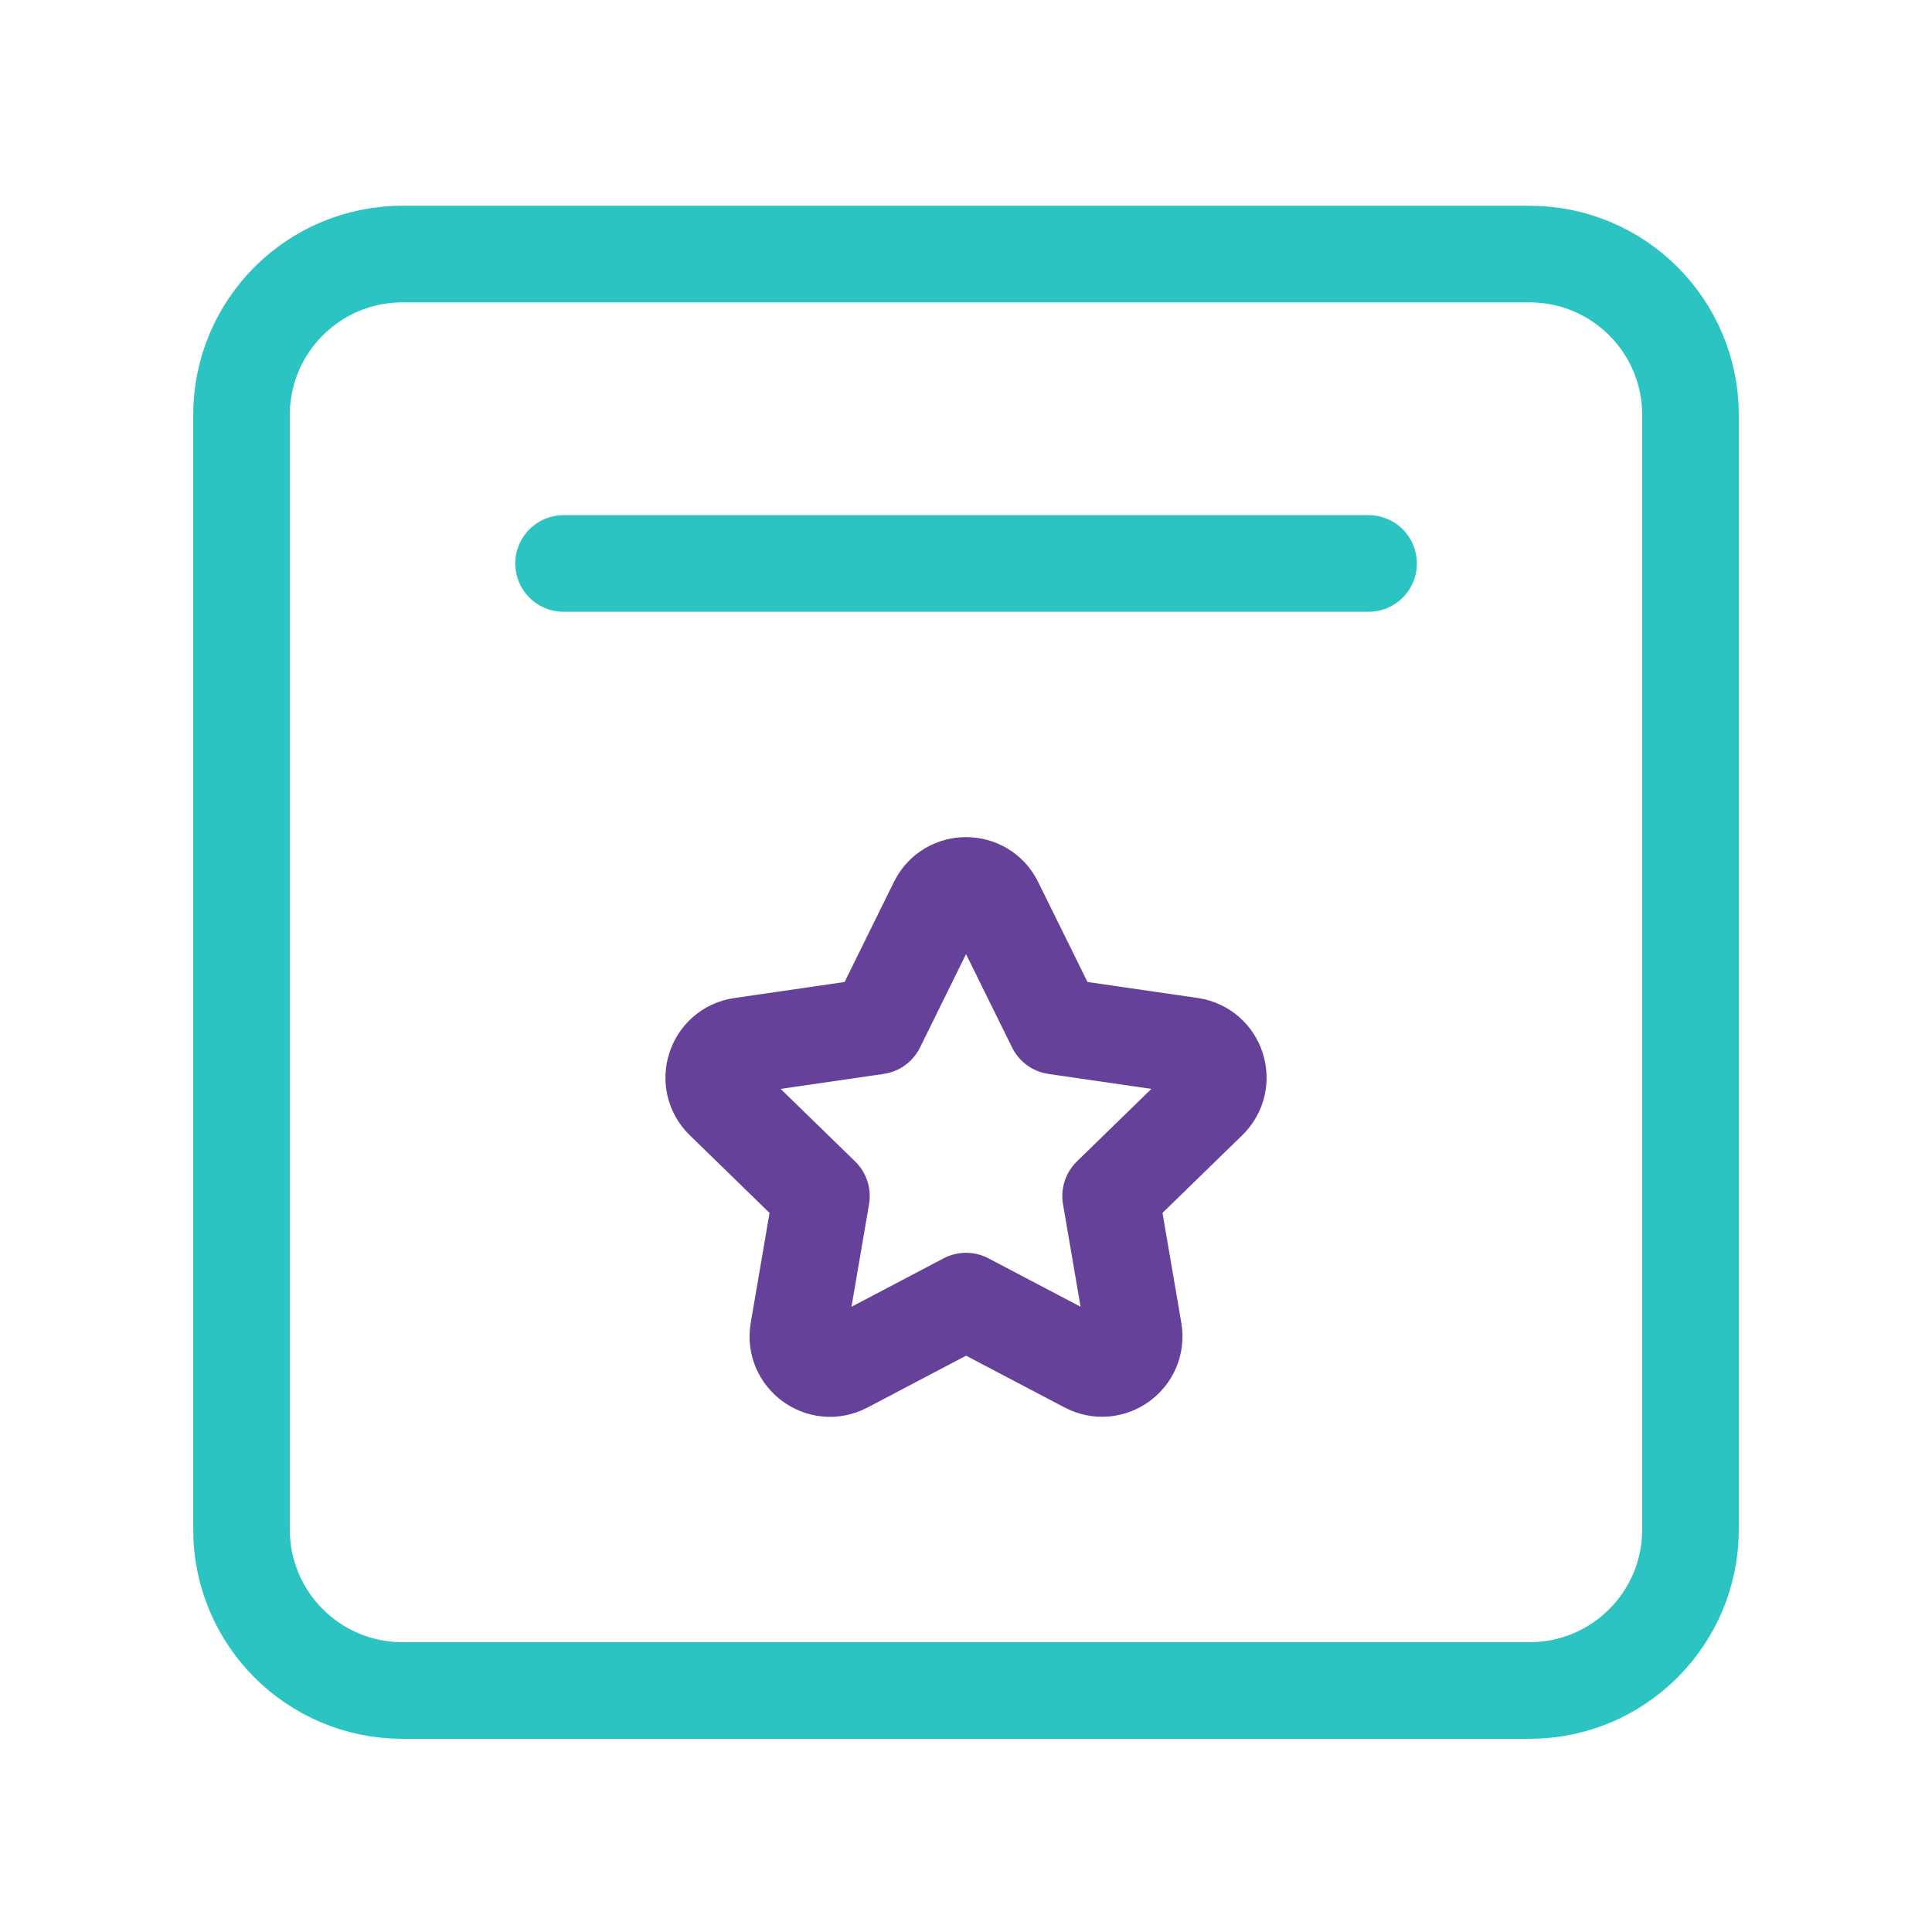
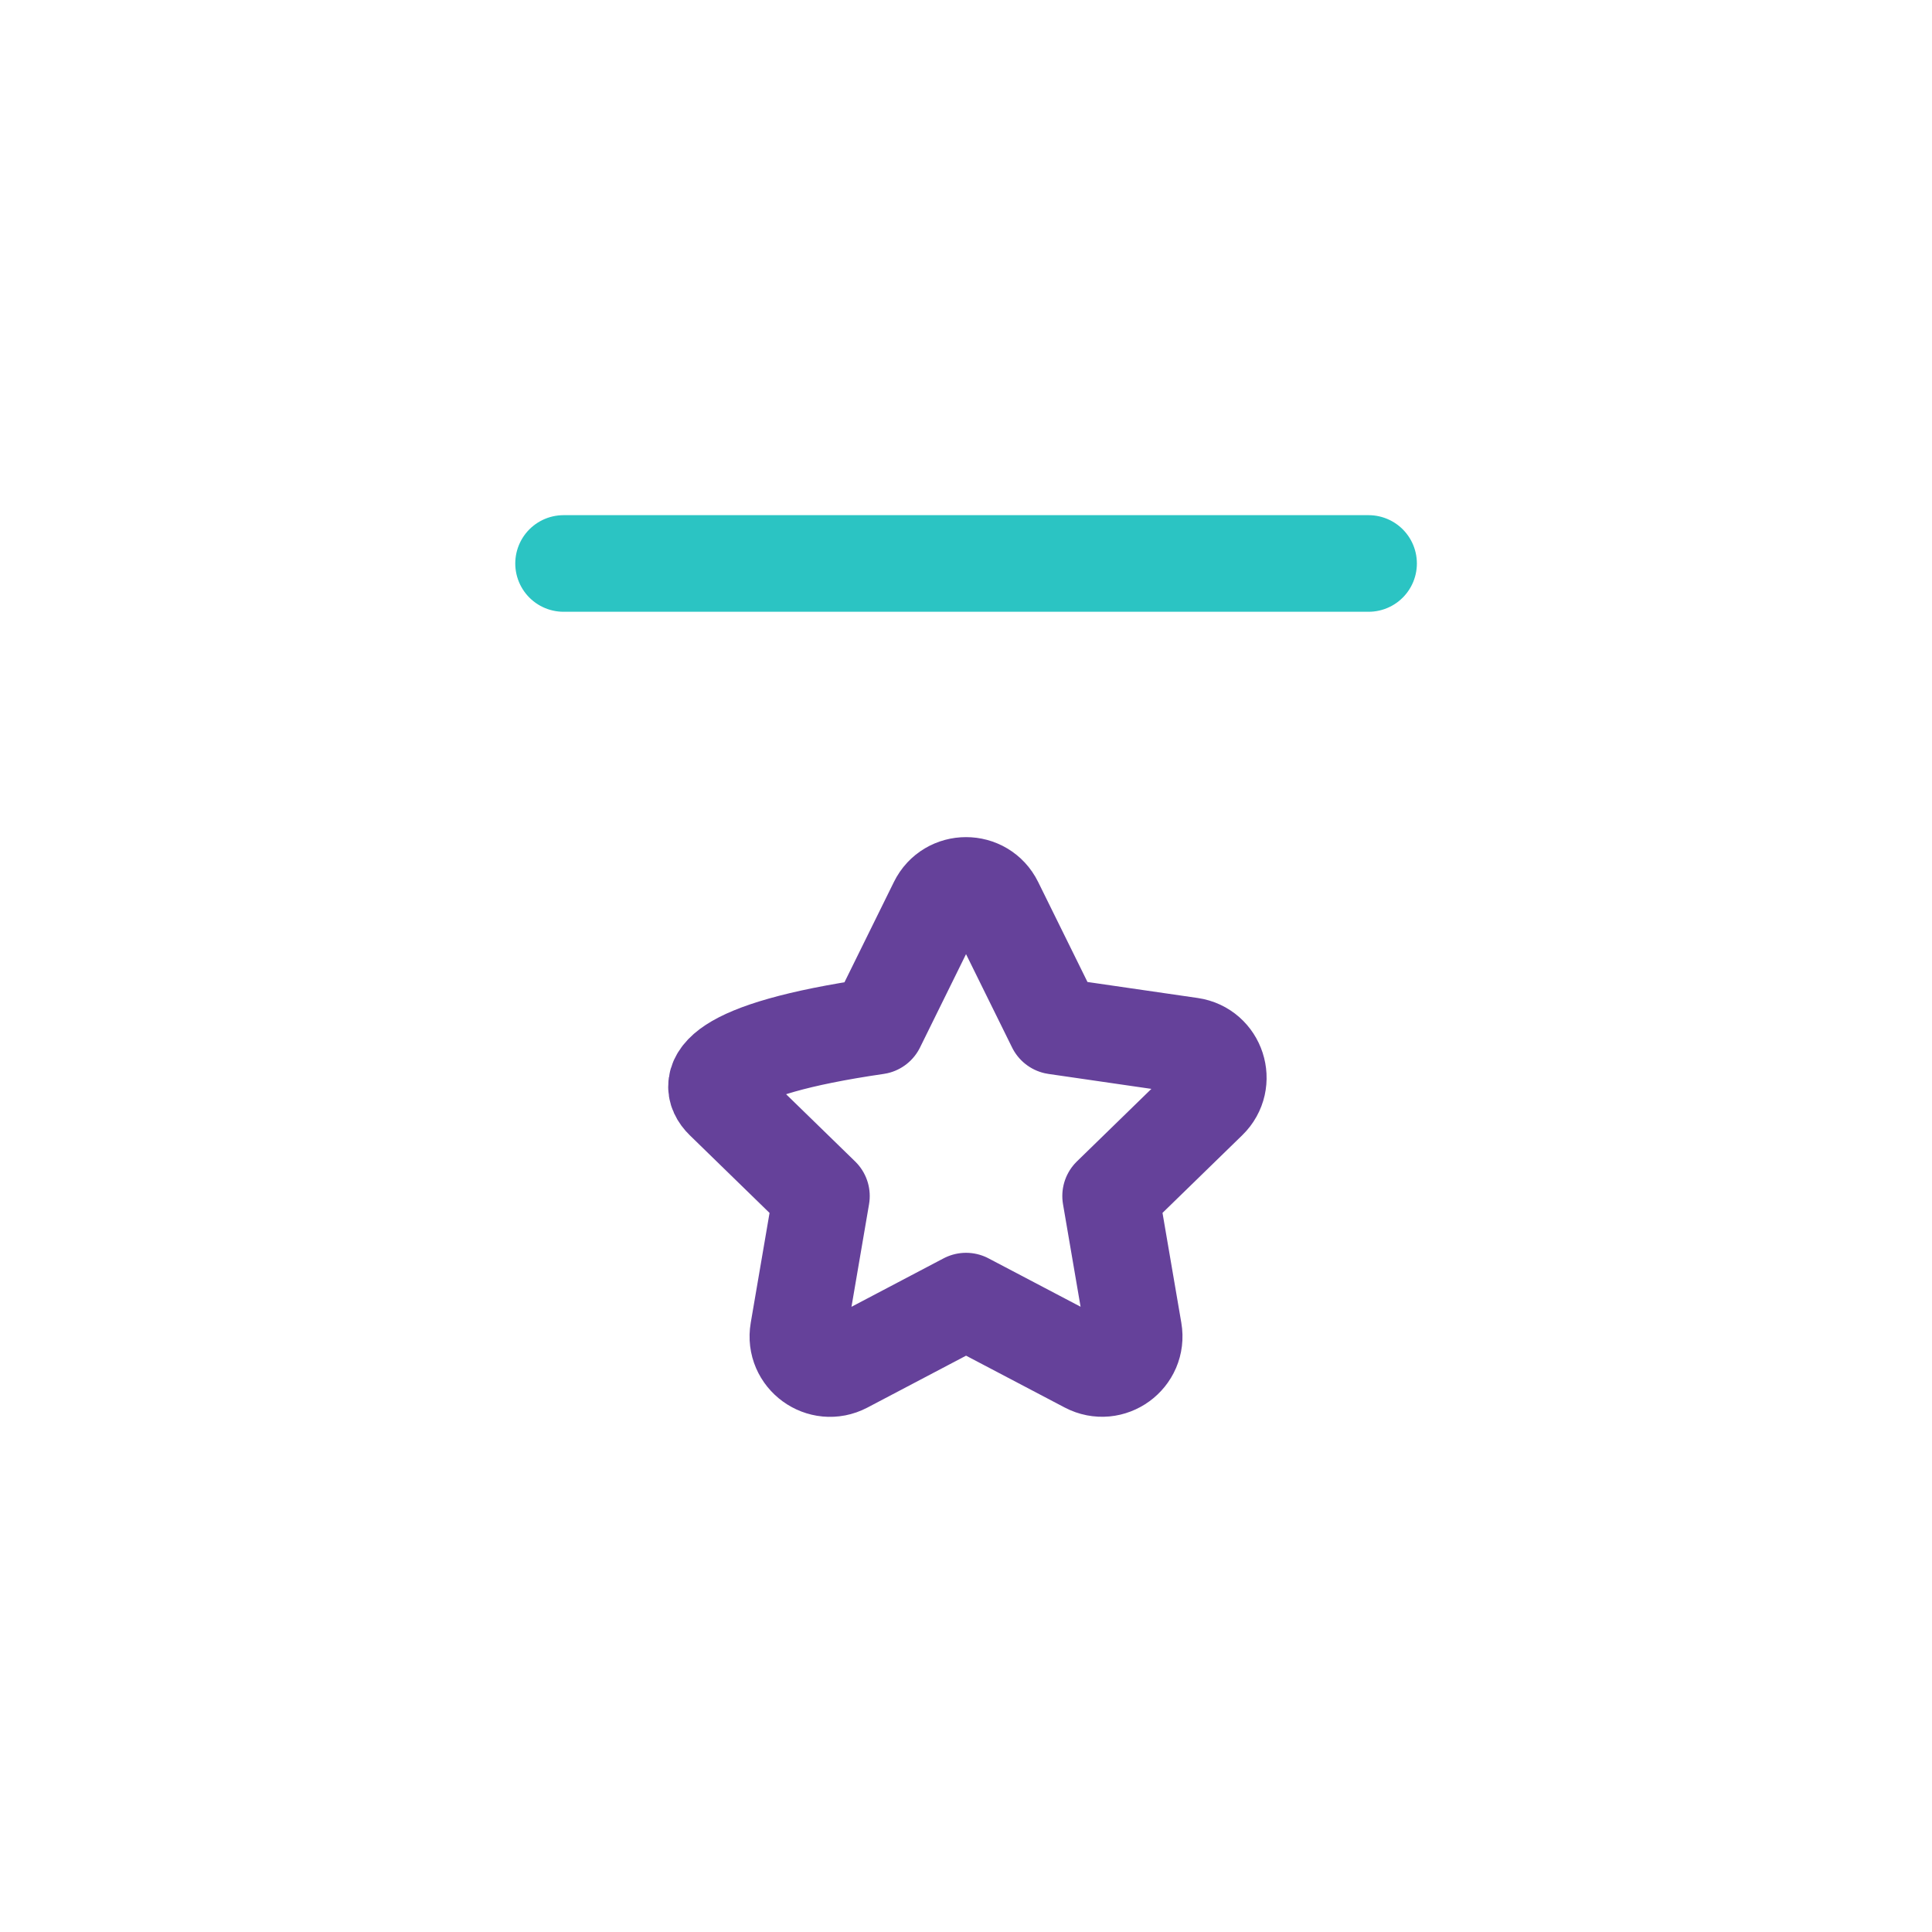
<svg xmlns="http://www.w3.org/2000/svg" width="40" height="40" viewBox="0 0 40 40" fill="none">
  <path d="M11.668 11.666H28.335" stroke="#2BC4C3" stroke-width="2" stroke-linecap="round" stroke-linejoin="round" />
-   <path d="M20.001 26.938L22.507 28.255C22.996 28.512 23.566 28.097 23.472 27.553L22.994 24.762L25.022 22.787C25.417 22.402 25.199 21.732 24.654 21.652L21.851 21.245L20.597 18.703C20.354 18.208 19.647 18.208 19.404 18.703L18.151 21.245L15.347 21.653C14.802 21.732 14.584 22.403 14.979 22.788L17.007 24.763L16.529 27.555C16.436 28.098 17.006 28.513 17.494 28.257L20.001 26.938" stroke="#65419A" stroke-width="2" stroke-linecap="round" stroke-linejoin="round" />
-   <path fill-rule="evenodd" clip-rule="evenodd" d="M31.667 5.26H8.333C6.492 5.26 5 6.751 5 8.593V31.666C5 33.508 6.492 35 8.333 35H31.667C33.508 35 35 33.508 35 31.666V8.593C35 6.751 33.508 5.26 31.667 5.26Z" stroke="#2BC4C3" stroke-width="2" stroke-linecap="round" stroke-linejoin="round" />
+   <path d="M20.001 26.938L22.507 28.255C22.996 28.512 23.566 28.097 23.472 27.553L22.994 24.762L25.022 22.787C25.417 22.402 25.199 21.732 24.654 21.652L21.851 21.245L20.597 18.703C20.354 18.208 19.647 18.208 19.404 18.703L18.151 21.245C14.802 21.732 14.584 22.403 14.979 22.788L17.007 24.763L16.529 27.555C16.436 28.098 17.006 28.513 17.494 28.257L20.001 26.938" stroke="#65419A" stroke-width="2" stroke-linecap="round" stroke-linejoin="round" />
</svg>